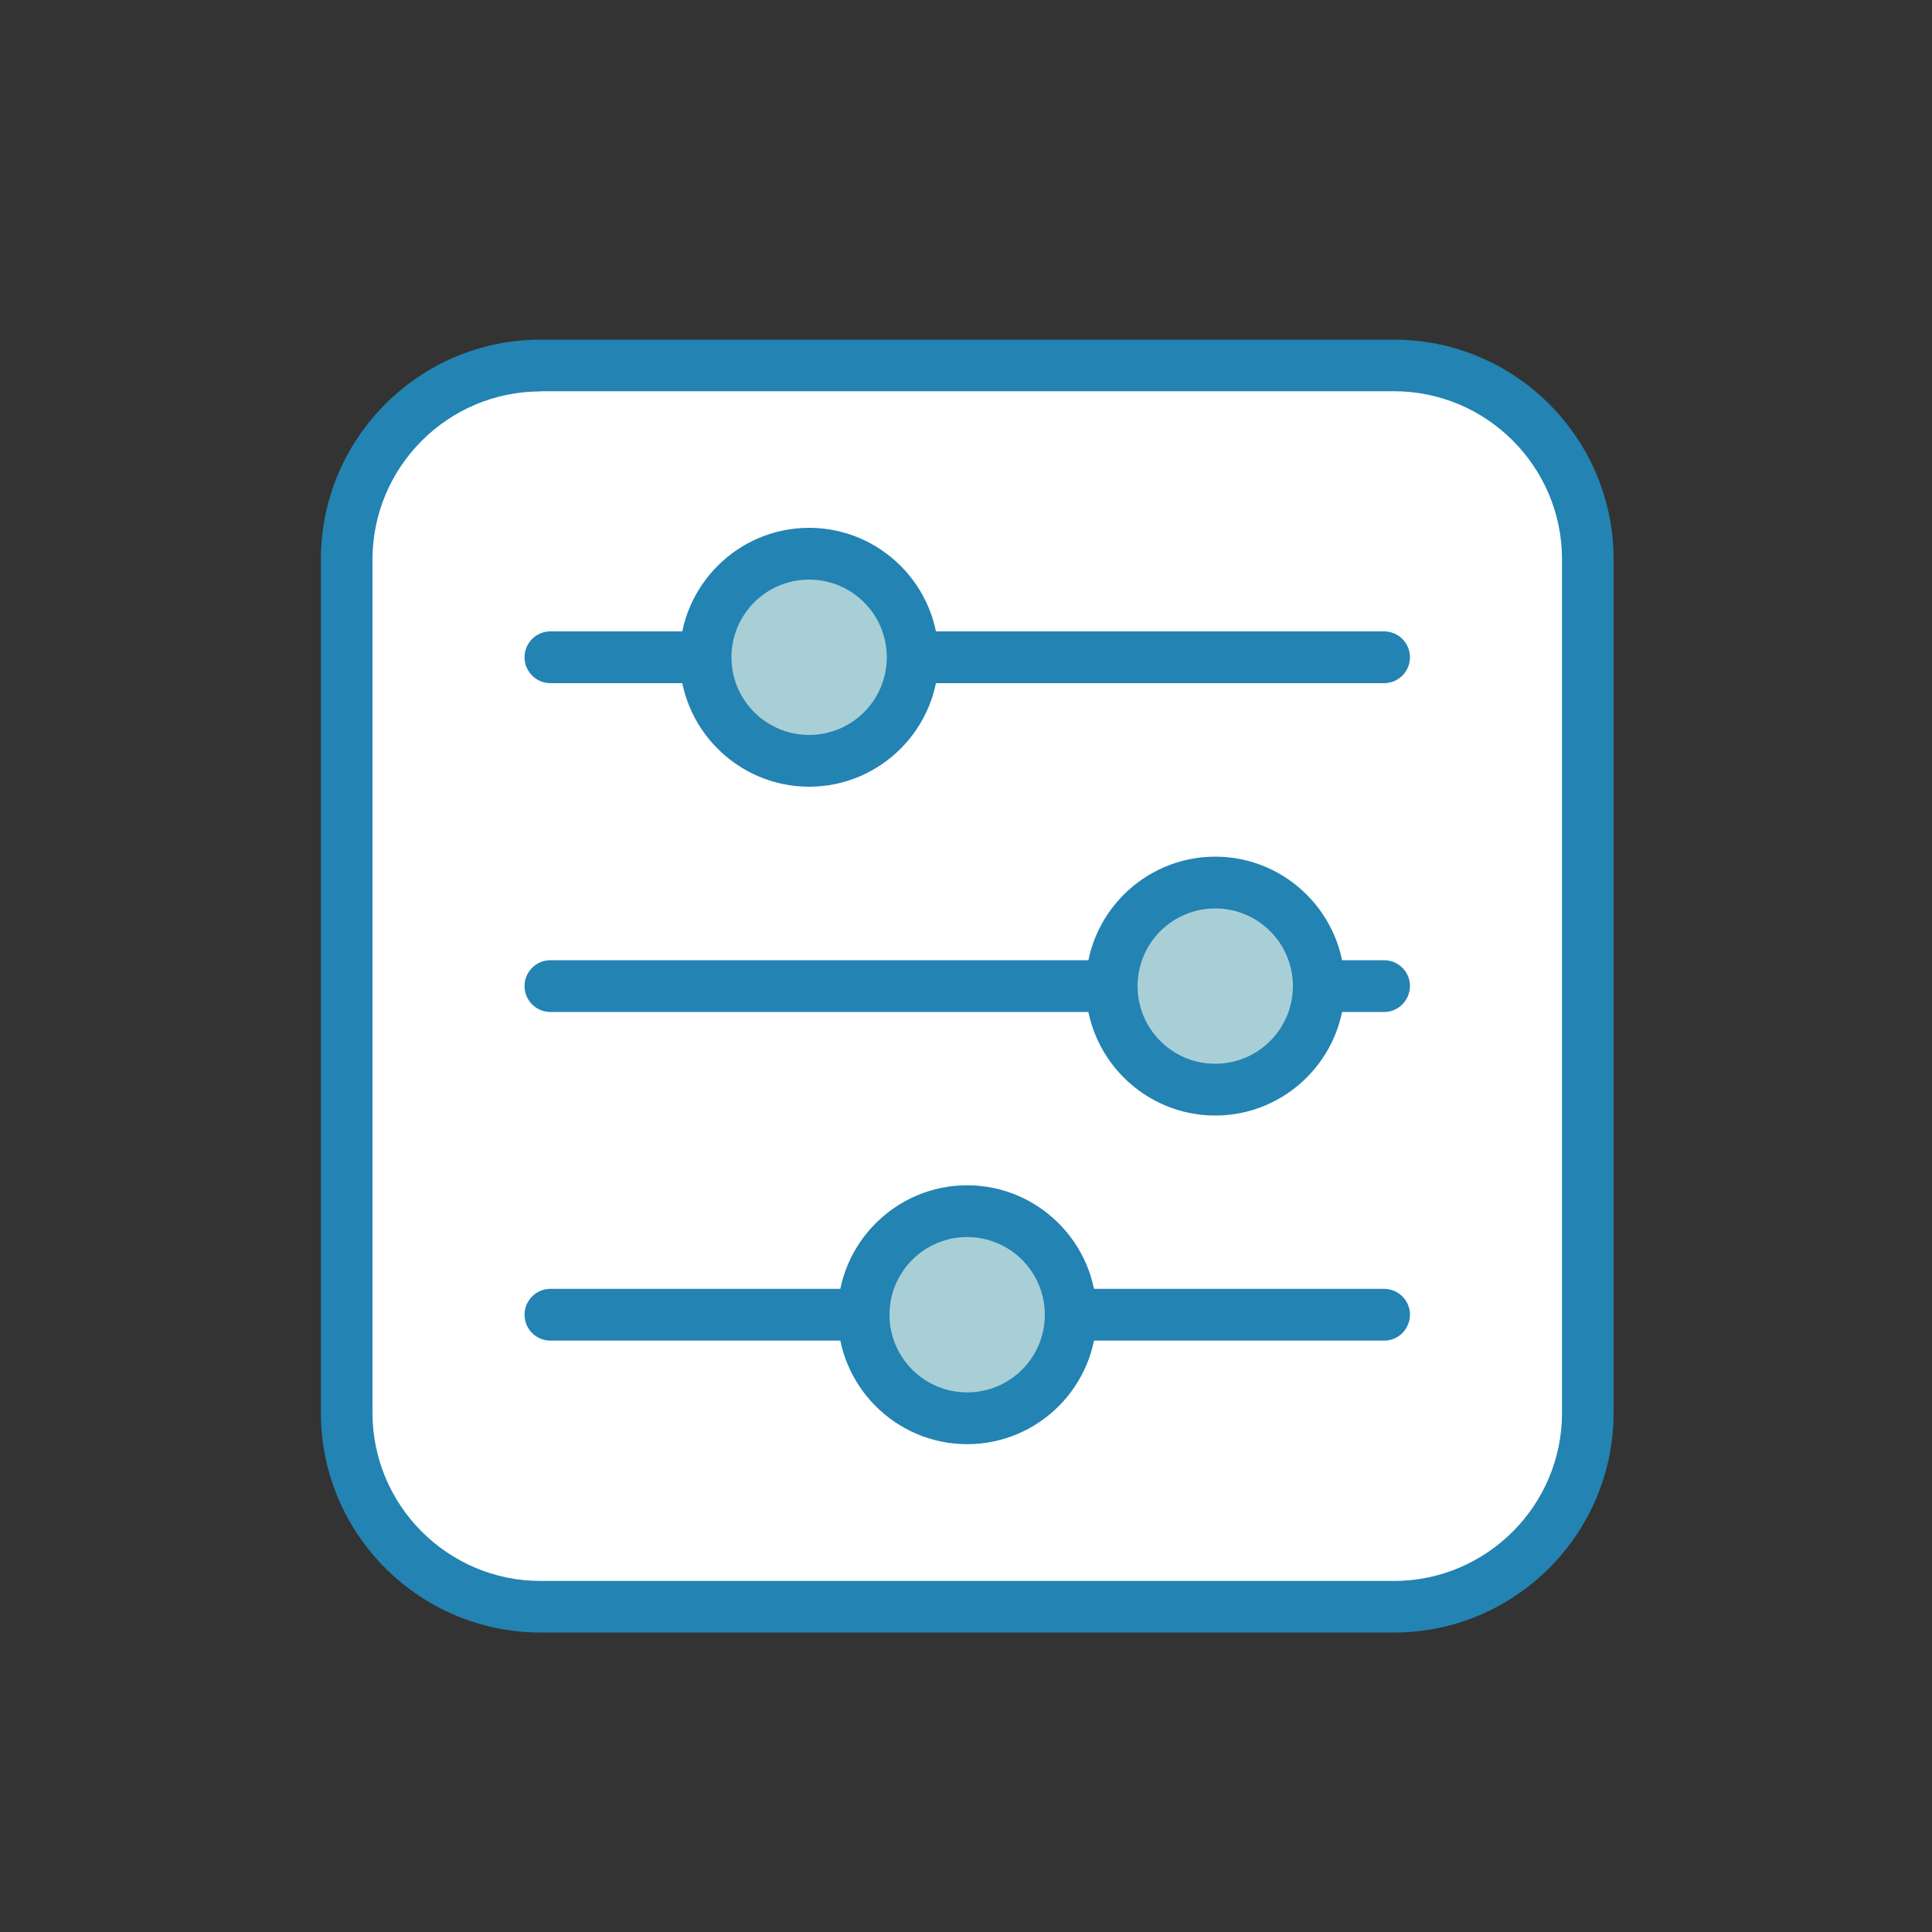
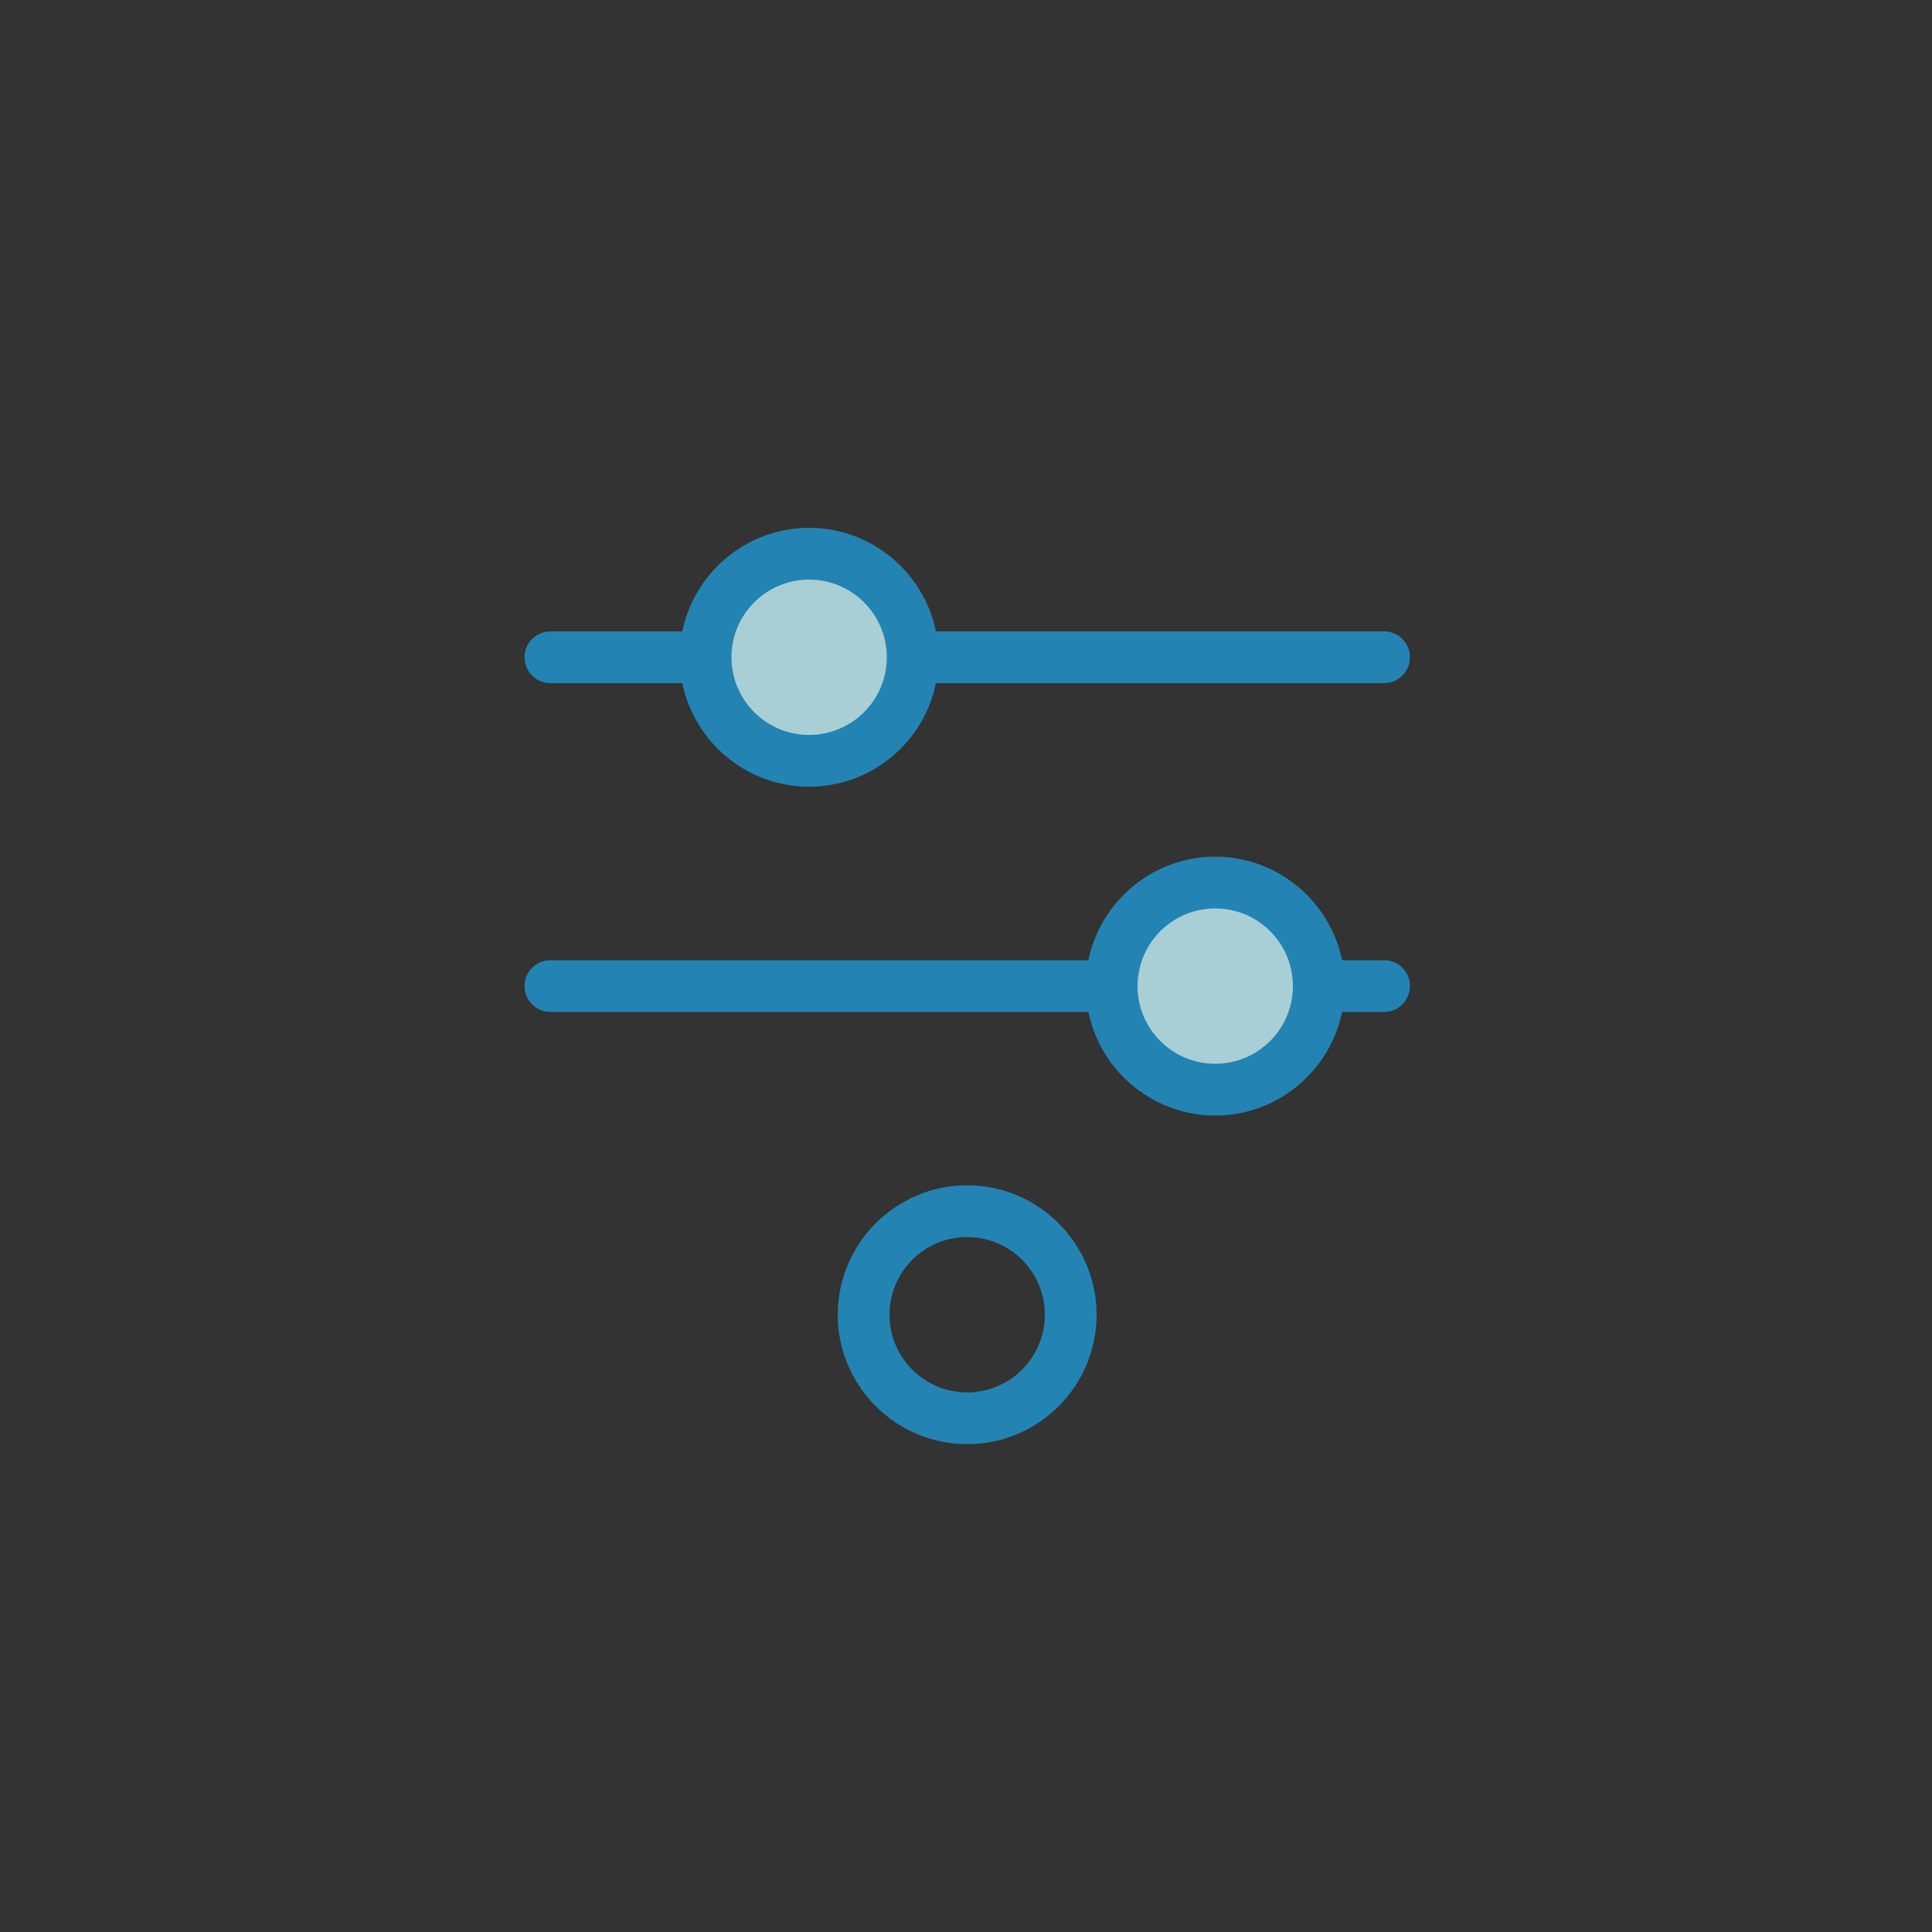
<svg xmlns="http://www.w3.org/2000/svg" version="1.1" id="Layer_1" x="0px" y="0px" viewBox="0 0 100 100" style="enable-background:new 0 0 100 100;" xml:space="preserve">
  <rect x="0" y="0" width="100" height="100" fill="#333333" stroke="none" />
  <style type="text/css">
	.st0{clip-path:url(#SVGID_2_);fill:#E6B06F;}
	.st1{clip-path:url(#SVGID_2_);fill:#C66829;}
	.st2{clip-path:url(#SVGID_2_);fill:#FFFFFF;}
	.st3{clip-path:url(#SVGID_4_);fill:#FFFFFF;}
	.st4{clip-path:url(#SVGID_4_);fill:#A1C14F;}
	.st5{clip-path:url(#SVGID_4_);fill:#C5D68C;}
	.st6{fill:#FFFFFF;}
	.st7{clip-path:url(#SVGID_6_);fill:#A1C14F;}
	.st8{clip-path:url(#SVGID_6_);fill:#C5D68C;}
	.st9{fill:#C5D68C;}
	.st10{clip-path:url(#SVGID_8_);fill:#A1C14F;}
	.st11{clip-path:url(#SVGID_10_);fill:#A1C14F;}
	.st12{clip-path:url(#SVGID_12_);fill:#A1C14F;}
	.st13{clip-path:url(#SVGID_14_);fill:#DC9132;}
	.st14{clip-path:url(#SVGID_14_);fill:#F0CC6F;}
	.st15{clip-path:url(#SVGID_14_);fill:#FFFFFF;}
	.st16{fill:#F0CC6F;}
	.st17{clip-path:url(#SVGID_16_);fill:#DC9132;}
	.st18{clip-path:url(#SVGID_16_);fill:#F0CC6F;}
	.st19{clip-path:url(#SVGID_18_);fill:#FFFFFF;}
	.st20{clip-path:url(#SVGID_20_);fill:#50A160;}
	.st21{fill:#AACDAD;}
	.st22{clip-path:url(#SVGID_22_);fill:#50A160;}
	.st23{clip-path:url(#SVGID_22_);fill:#AACDAD;}
	.st24{clip-path:url(#SVGID_24_);fill:#50A160;}
	.st25{clip-path:url(#SVGID_24_);fill:#FFFFFF;}
	.st26{clip-path:url(#SVGID_26_);fill:#B5CCEA;}
	.st27{clip-path:url(#SVGID_26_);fill:#78A5D9;}
	.st28{clip-path:url(#SVGID_26_);fill:#FFFFFF;}
	.st29{clip-path:url(#SVGID_28_);fill:#78A5D9;}
	.st30{clip-path:url(#SVGID_30_);fill:#78A5D9;}
	.st31{fill:#F8E4A7;}
	.st32{clip-path:url(#SVGID_32_);fill:#F0C832;}
	.st33{clip-path:url(#SVGID_34_);fill:#F0C832;}
	.st34{clip-path:url(#SVGID_34_);fill:#F8E4A7;}
	.st35{clip-path:url(#SVGID_34_);fill:#FFFFFF;}
	.st36{clip-path:url(#SVGID_36_);fill:#9EB5DE;}
	.st37{clip-path:url(#SVGID_36_);fill:#2370B5;}
	.st38{clip-path:url(#SVGID_38_);fill:#2370B5;}
	.st39{fill:#9EB5DE;}
	.st40{clip-path:url(#SVGID_40_);fill:#2370B5;}
	.st41{clip-path:url(#SVGID_40_);fill:#FFFFFF;}
	.st42{clip-path:url(#SVGID_42_);fill:#7084BA;}
	.st43{clip-path:url(#SVGID_42_);fill:#2D4280;}
	.st44{clip-path:url(#SVGID_42_);fill:#FFFFFF;}
	.st45{clip-path:url(#SVGID_44_);fill:#FFFFFF;}
	.st46{clip-path:url(#SVGID_44_);fill:#2D4280;}
	.st47{clip-path:url(#SVGID_44_);fill:#2D3F71;}
	.st48{fill:#2383B3;}
	.st49{fill:#A8CFD6;}
</style>
  <g>
    <g>
      <g>
        <g>
          <g>
            <g>
              <g>
                <g>
                  <g>
                    <g>
-                       <path class="st6" d="M73.43,83.16H26.7c-4.83,0-8.75-3.92-8.75-8.75V27.67c0-4.83,3.92-8.75,8.75-8.75h46.73            c4.83,0,8.75,3.92,8.75,8.75v46.73C82.18,79.24,78.26,83.16,73.43,83.16z" />
-                     </g>
-                   </g>
-                 </g>
-               </g>
-             </g>
-           </g>
-         </g>
-       </g>
-       <g>
-         <g>
-           <g>
-             <g>
-               <g>
-                 <g>
-                   <g>
-                     <g>
-                       <path class="st48" d="M72.15,84.5H27.98c-6.27,0-11.37-5.1-11.37-11.37V28.95c0-6.27,5.1-11.37,11.37-11.37h44.17            c6.27,0,11.37,5.1,11.37,11.37v44.17C83.52,79.4,78.42,84.5,72.15,84.5z M27.98,20.26c-4.79,0-8.7,3.9-8.7,8.7v44.17            c0,4.79,3.9,8.7,8.7,8.7h44.17c4.79,0,8.7-3.9,8.7-8.7V28.95c0-4.79-3.9-8.7-8.7-8.7H27.98z" />
-                     </g>
+                       </g>
+                   </g>
+                 </g>
+               </g>
+             </g>
+           </g>
+         </g>
+       </g>
+       <g>
+         <g>
+           <g>
+             <g>
+               <g>
+                 <g>
+                   <g>
+                     <g>
+                       </g>
                  </g>
                </g>
              </g>
            </g>
          </g>
        </g>
      </g>
    </g>
    <g>
      <g>
        <g>
          <g>
            <g>
              <g>
                <g>
                  <g>
                    <g>
                      <g>
                        <g>
                          <path class="st48" d="M71.64,35.36H28.49c-0.74,0-1.34-0.6-1.34-1.34s0.6-1.34,1.34-1.34h43.15              c0.74,0,1.34,0.6,1.34,1.34S72.38,35.36,71.64,35.36z" />
                        </g>
                      </g>
                    </g>
                  </g>
                </g>
              </g>
            </g>
          </g>
        </g>
        <g>
          <g>
            <g>
              <g>
                <g>
                  <g>
                    <g>
                      <g>
                        <g>
                          <circle class="st49" cx="41.88" cy="34.02" r="5.36" />
                        </g>
                      </g>
                    </g>
                  </g>
                </g>
              </g>
            </g>
          </g>
          <g>
            <g>
              <g>
                <g>
                  <g>
                    <g>
                      <g>
                        <g>
                          <path class="st48" d="M41.88,40.72c-3.69,0-6.7-3.01-6.7-6.7s3.01-6.7,6.7-6.7c3.69,0,6.7,3.01,6.7,6.7              S45.57,40.72,41.88,40.72z M41.88,30c-2.22,0-4.02,1.8-4.02,4.02s1.8,4.02,4.02,4.02c2.22,0,4.02-1.8,4.02-4.02              S44.1,30,41.88,30z" />
                        </g>
                      </g>
                    </g>
                  </g>
                </g>
              </g>
            </g>
          </g>
        </g>
      </g>
      <g>
        <g>
          <g>
            <g>
              <g>
                <g>
                  <g>
                    <g>
                      <g>
                        <g>
                          <path class="st48" d="M71.64,52.38H28.49c-0.74,0-1.34-0.6-1.34-1.34c0-0.74,0.6-1.34,1.34-1.34h43.15              c0.74,0,1.34,0.6,1.34,1.34C72.97,51.78,72.38,52.38,71.64,52.38z" />
                        </g>
                      </g>
                    </g>
                  </g>
                </g>
              </g>
            </g>
          </g>
        </g>
        <g>
          <g>
            <g>
              <g>
                <g>
                  <g>
                    <g>
                      <g>
                        <g>
                          <circle class="st49" cx="62.9" cy="51.04" r="5.36" />
                        </g>
                      </g>
                    </g>
                  </g>
                </g>
              </g>
            </g>
          </g>
          <g>
            <g>
              <g>
                <g>
                  <g>
                    <g>
                      <g>
                        <g>
                          <path class="st48" d="M62.9,57.74c-3.69,0-6.7-3.01-6.7-6.7s3.01-6.7,6.7-6.7c3.69,0,6.7,3.01,6.7,6.7              S66.59,57.74,62.9,57.74z M62.9,47.02c-2.22,0-4.02,1.8-4.02,4.02s1.8,4.02,4.02,4.02c2.22,0,4.02-1.8,4.02-4.02              S65.12,47.02,62.9,47.02z" />
                        </g>
                      </g>
                    </g>
                  </g>
                </g>
              </g>
            </g>
          </g>
        </g>
      </g>
      <g>
        <g>
          <g>
            <g>
              <g>
                <g>
                  <g>
                    <g>
                      <g>
                        <g>
-                           <path class="st48" d="M71.64,69.39H28.49c-0.74,0-1.34-0.6-1.34-1.34c0-0.74,0.6-1.34,1.34-1.34h43.15              c0.74,0,1.34,0.6,1.34,1.34C72.97,68.8,72.38,69.39,71.64,69.39z" />
-                         </g>
-                       </g>
-                     </g>
-                   </g>
-                 </g>
-               </g>
-             </g>
-           </g>
-         </g>
-         <g>
-           <g>
-             <g>
-               <g>
-                 <g>
-                   <g>
-                     <g>
-                       <g>
-                         <g>
-                           <circle class="st49" cx="50.06" cy="68.06" r="5.36" />
-                         </g>
+                           </g>
+                       </g>
+                     </g>
+                   </g>
+                 </g>
+               </g>
+             </g>
+           </g>
+         </g>
+         <g>
+           <g>
+             <g>
+               <g>
+                 <g>
+                   <g>
+                     <g>
+                       <g>
+                         <g>
+                           </g>
                      </g>
                    </g>
                  </g>
                </g>
              </g>
            </g>
          </g>
          <g>
            <g>
              <g>
                <g>
                  <g>
                    <g>
                      <g>
                        <g>
                          <path class="st48" d="M50.06,74.75c-3.69,0-6.7-3.01-6.7-6.7s3.01-6.7,6.7-6.7s6.7,3.01,6.7,6.7              S53.76,74.75,50.06,74.75z M50.06,64.03c-2.22,0-4.02,1.8-4.02,4.02s1.8,4.02,4.02,4.02s4.02-1.8,4.02-4.02              S52.28,64.03,50.06,64.03z" />
                        </g>
                      </g>
                    </g>
                  </g>
                </g>
              </g>
            </g>
          </g>
        </g>
      </g>
    </g>
  </g>
</svg>